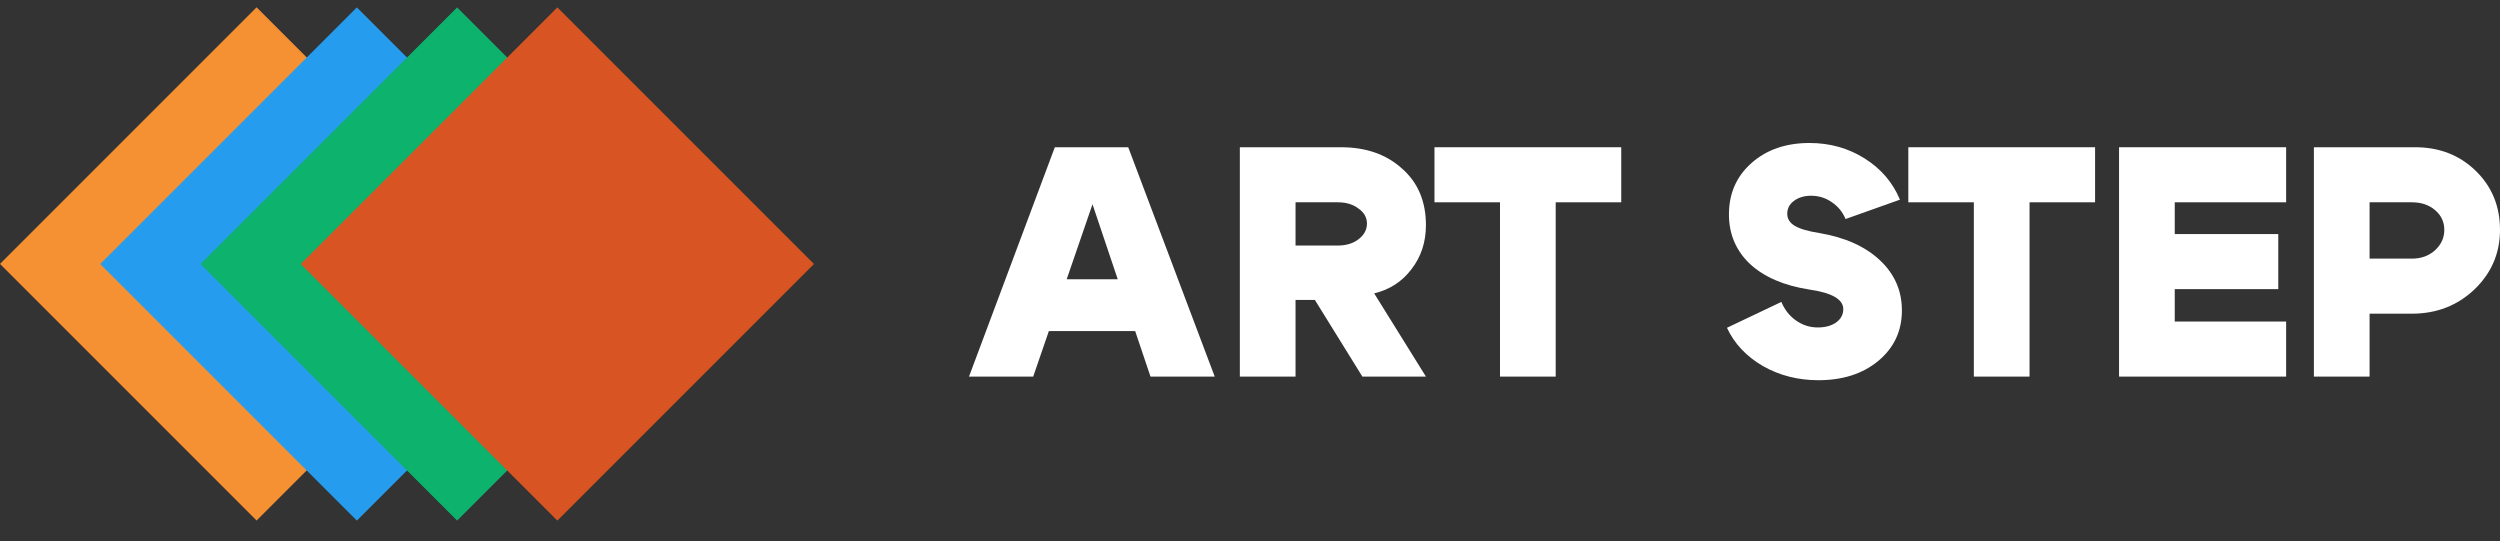
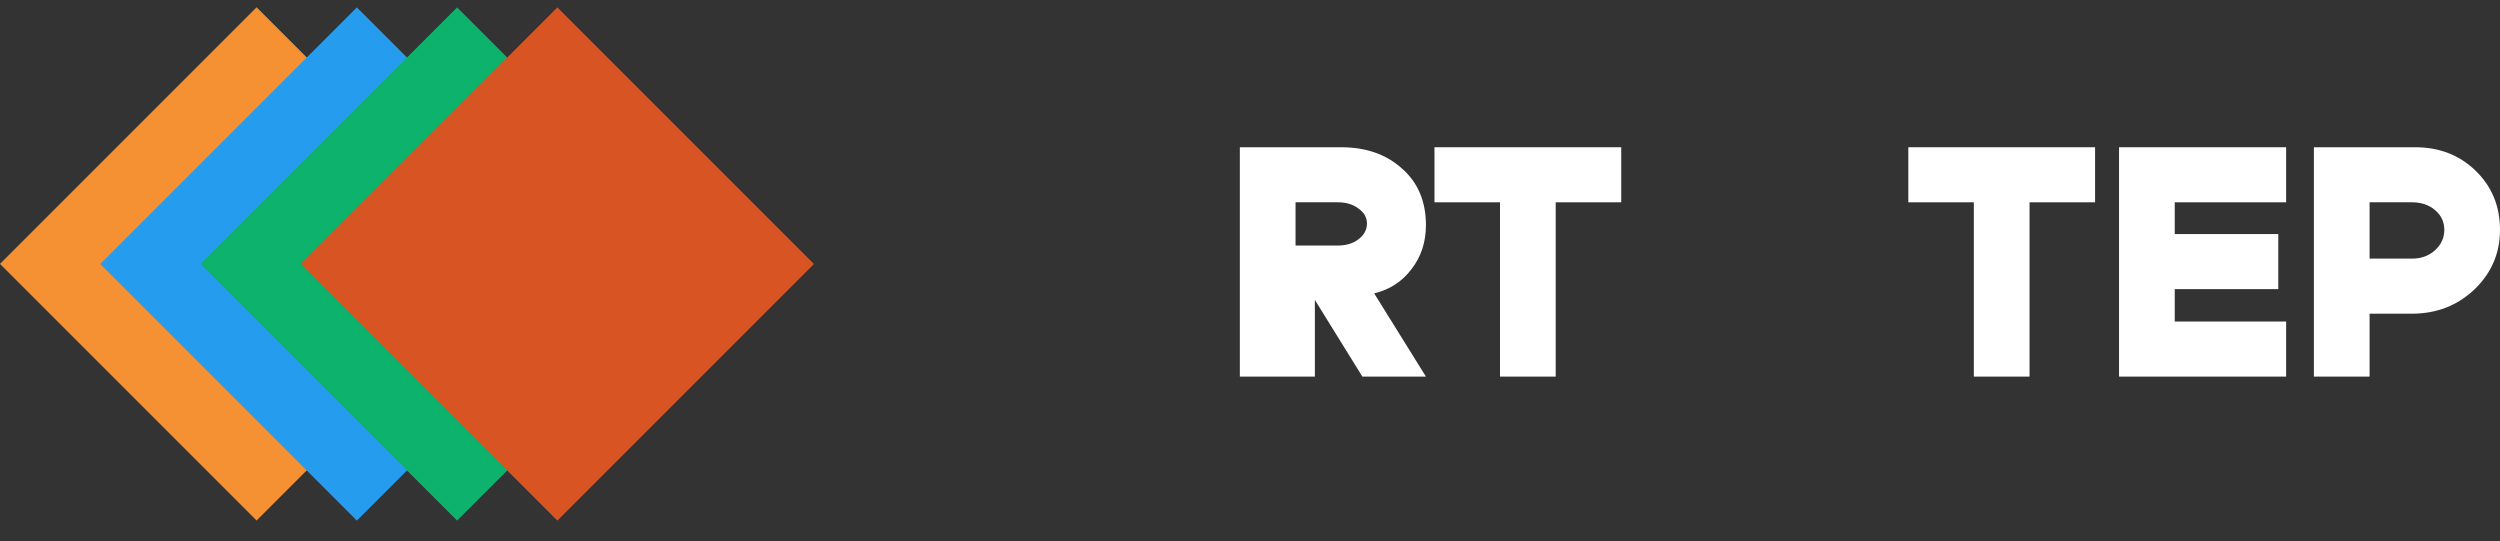
<svg xmlns="http://www.w3.org/2000/svg" width="97" height="21" viewBox="0 0 97 21" fill="none">
  <rect x="0" y="0" width="97" height="21" fill="#333333" stroke="none" />
  <rect y="10.24" width="14.08" height="14.08" transform="rotate(-45 0 10.24)" fill="#F69133" />
  <rect x="3.89" y="10.243" width="14.08" height="14.08" transform="rotate(-45 3.89 10.243)" fill="#259CEE" />
  <rect x="7.78" y="10.243" width="14.08" height="14.08" transform="rotate(-45 7.78 10.243)" fill="#0DB26D" />
  <rect x="11.67" y="10.243" width="14.08" height="14.08" transform="rotate(-45 11.67 10.243)" fill="#D95423" />
  <path d="M93.58 7.849H91.94V10.035H93.58C93.936 10.035 94.233 9.929 94.47 9.718C94.716 9.497 94.839 9.23 94.839 8.917C94.839 8.612 94.72 8.357 94.483 8.154C94.245 7.951 93.945 7.849 93.58 7.849ZM93.58 12.171H91.94V14.612H89.779V5.713H93.707C94.648 5.713 95.432 6.018 96.059 6.629C96.686 7.239 97 8.002 97 8.917C97 9.824 96.669 10.595 96.008 11.23C95.347 11.857 94.538 12.171 93.58 12.171Z" fill="white" />
  <path d="M84.38 9.082H88.397V11.218H84.38V12.476H88.702V14.612H82.219V5.713H88.702V7.849H84.38V9.082Z" fill="white" />
  <path d="M81.289 5.713V7.849H78.746V14.612H76.585V7.849H74.043V5.713H81.289Z" fill="white" />
-   <path d="M70.184 11.231C69.21 11.078 68.447 10.748 67.896 10.239C67.354 9.722 67.083 9.082 67.083 8.32C67.083 7.506 67.375 6.841 67.96 6.324C68.544 5.807 69.294 5.548 70.21 5.548C70.998 5.548 71.71 5.747 72.345 6.146C72.981 6.544 73.439 7.078 73.718 7.747L71.608 8.498C71.489 8.218 71.307 7.997 71.061 7.836C70.824 7.675 70.561 7.595 70.273 7.595C70.002 7.595 69.778 7.663 69.6 7.798C69.43 7.925 69.345 8.091 69.345 8.294C69.345 8.489 69.443 8.646 69.638 8.764C69.841 8.883 70.163 8.976 70.604 9.044C71.595 9.214 72.375 9.565 72.943 10.099C73.511 10.633 73.794 11.281 73.794 12.044C73.794 12.841 73.489 13.493 72.879 14.002C72.278 14.502 71.502 14.752 70.553 14.752C69.765 14.752 69.049 14.57 68.405 14.205C67.761 13.832 67.294 13.336 67.006 12.718L69.117 11.714C69.244 12.019 69.434 12.26 69.689 12.438C69.943 12.616 70.222 12.705 70.528 12.705C70.816 12.705 71.053 12.642 71.239 12.514C71.426 12.379 71.519 12.205 71.519 11.993C71.519 11.612 71.074 11.358 70.184 11.231Z" fill="white" />
  <path d="M62.904 5.713V7.849H60.361V14.612H58.2V7.849H55.658V5.713H62.904Z" fill="white" />
-   <path d="M51.907 7.849H50.267V9.527H51.907C52.229 9.527 52.496 9.446 52.708 9.285C52.928 9.116 53.038 8.913 53.038 8.675C53.038 8.438 52.928 8.243 52.708 8.091C52.496 7.929 52.229 7.849 51.907 7.849ZM53.318 11.383L55.326 14.612H52.86L51.017 11.637H50.267V14.612H48.106V5.713H52.034C53 5.713 53.788 5.989 54.398 6.54C55.017 7.082 55.326 7.815 55.326 8.739C55.326 9.391 55.14 9.959 54.767 10.442C54.403 10.925 53.919 11.239 53.318 11.383Z" fill="white" />
-   <path d="M40.012 10.836H44.779V12.845H40.012V10.836ZM40.088 14.612H37.597L40.927 5.713H43.775L47.131 14.612H44.639L42.389 7.925L40.088 14.612Z" fill="white" />
+   <path d="M51.907 7.849H50.267V9.527H51.907C52.229 9.527 52.496 9.446 52.708 9.285C52.928 9.116 53.038 8.913 53.038 8.675C53.038 8.438 52.928 8.243 52.708 8.091C52.496 7.929 52.229 7.849 51.907 7.849ZM53.318 11.383L55.326 14.612H52.86L51.017 11.637V14.612H48.106V5.713H52.034C53 5.713 53.788 5.989 54.398 6.54C55.017 7.082 55.326 7.815 55.326 8.739C55.326 9.391 55.14 9.959 54.767 10.442C54.403 10.925 53.919 11.239 53.318 11.383Z" fill="white" />
</svg>